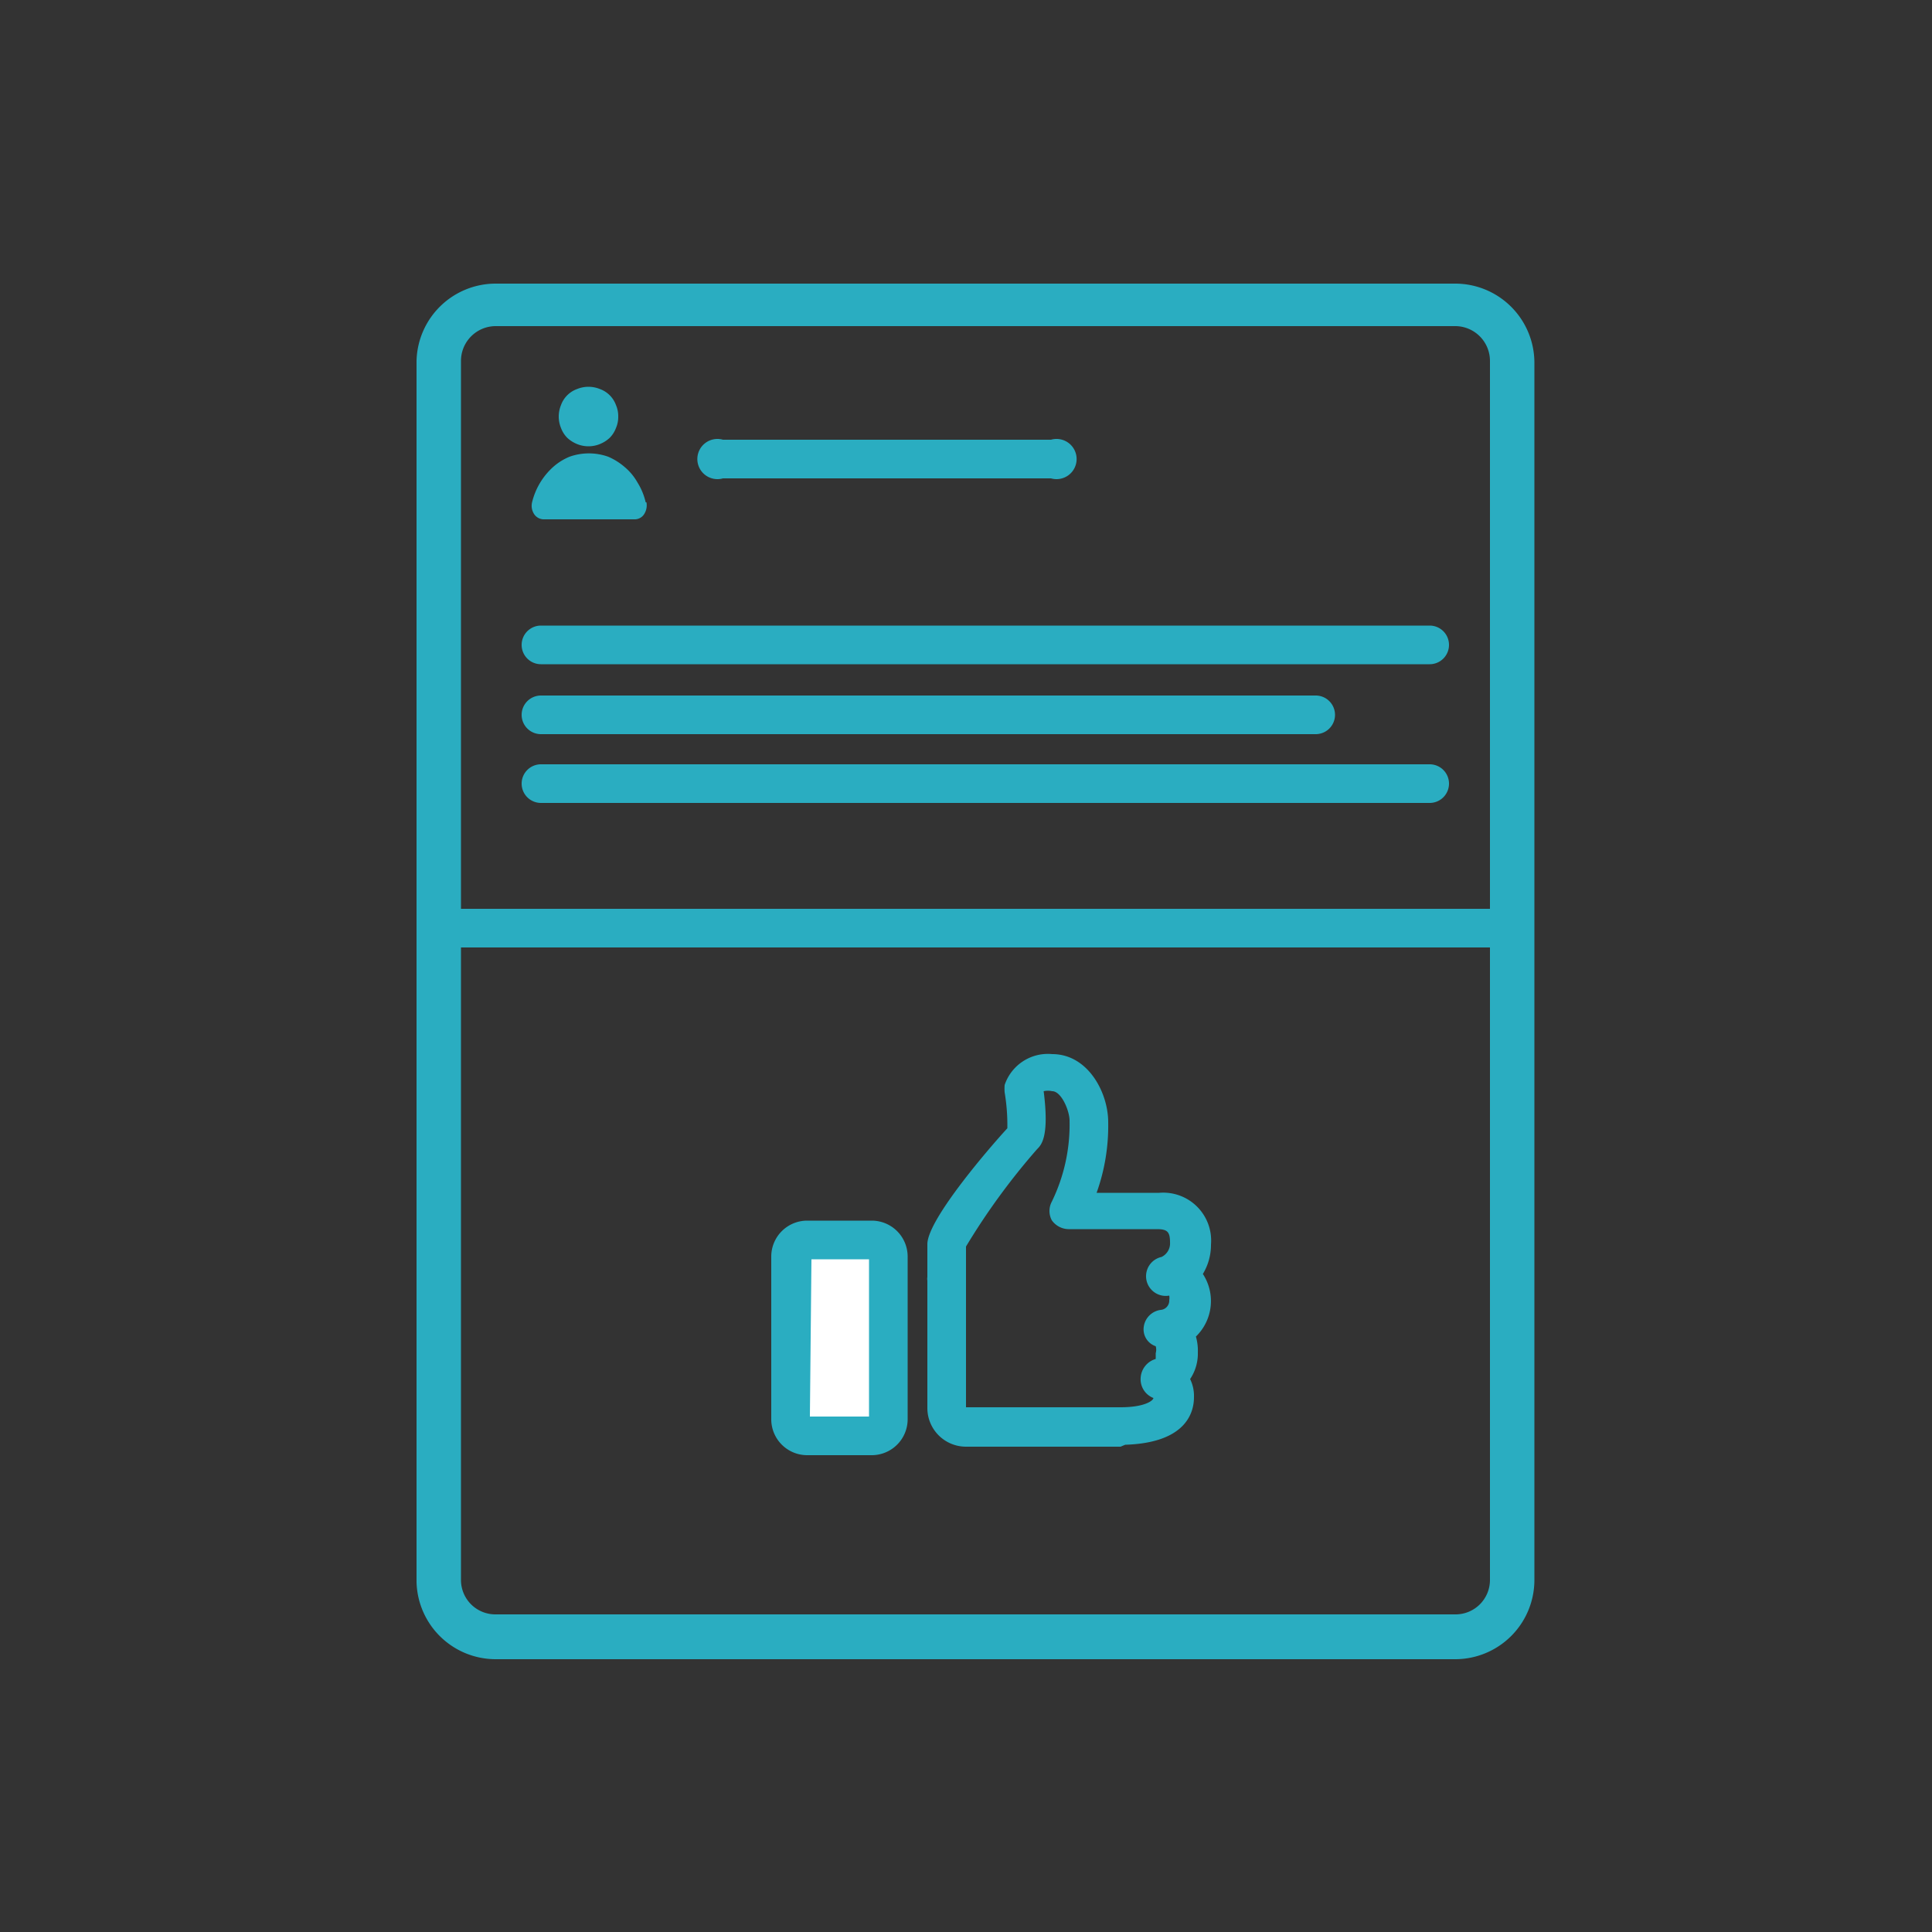
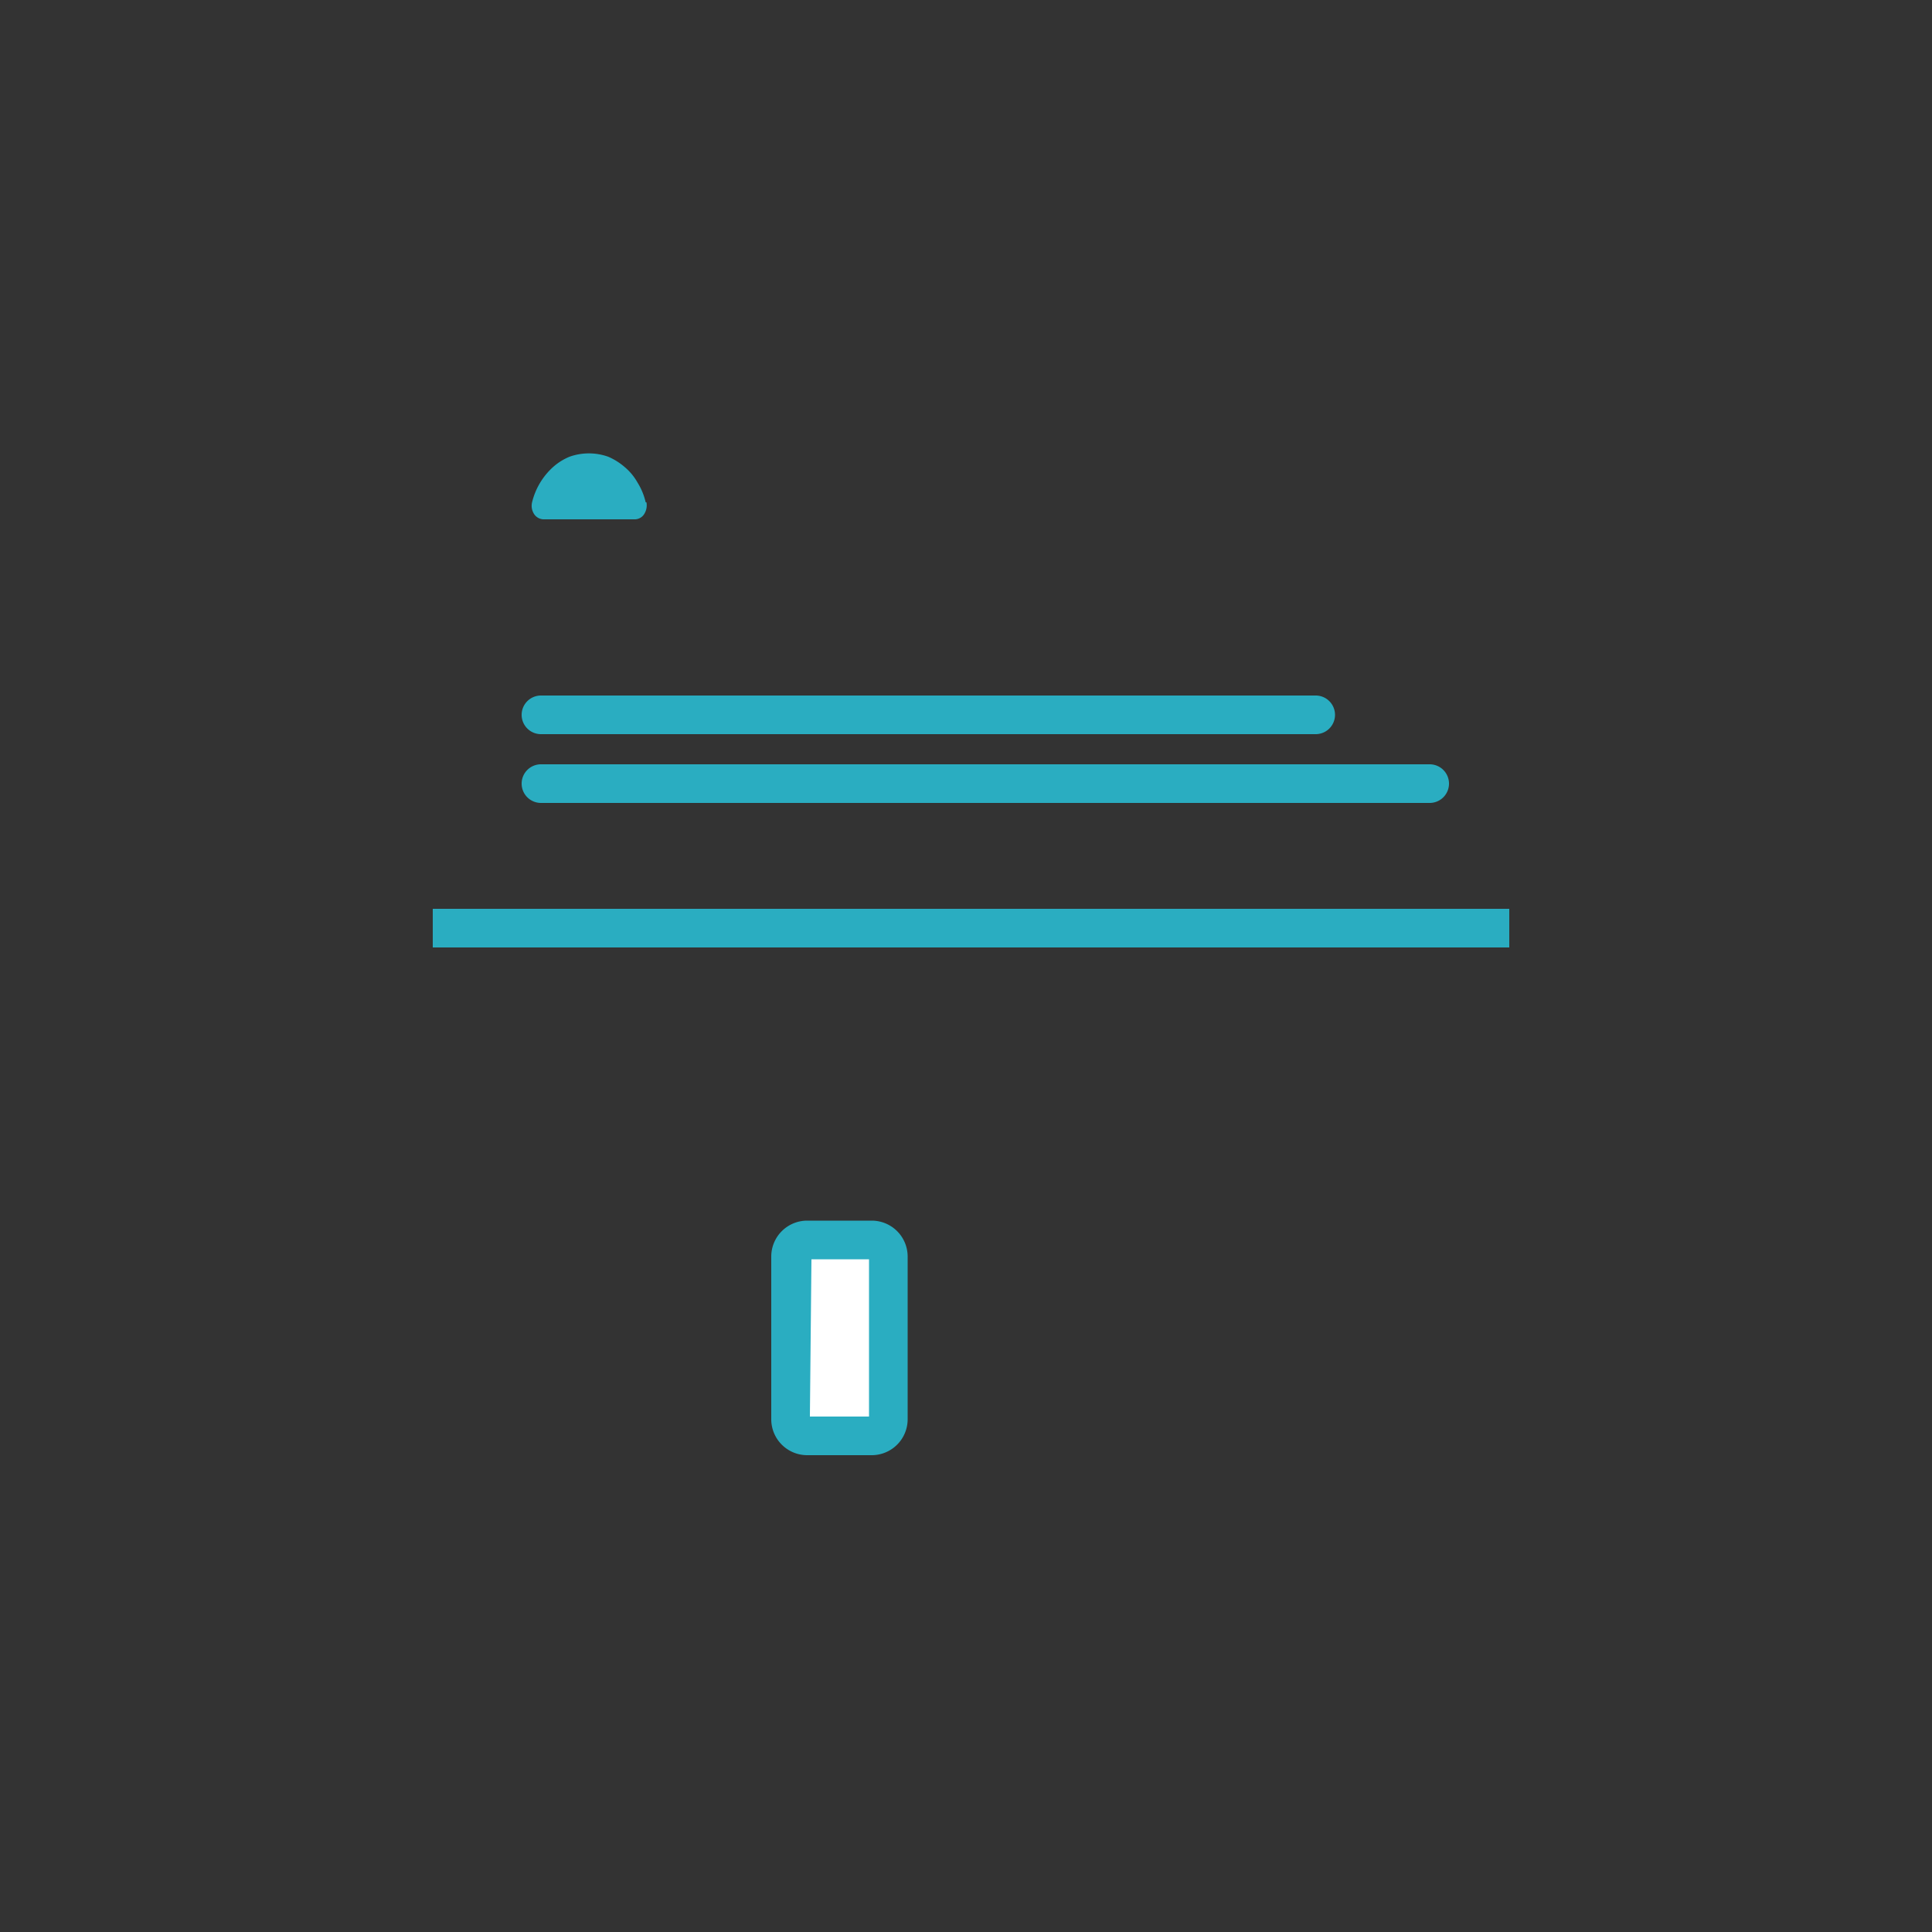
<svg xmlns="http://www.w3.org/2000/svg" id="Layer_1" data-name="Layer 1" viewBox="0 0 50 50">
  <rect x="0" y="0" width="50" height="50" fill="#333333" stroke="none" />
  <defs>
    <style>.cls-1{fill:#2aadc1;}.cls-2{fill:#fff;}</style>
  </defs>
-   <path class="cls-1" d="M27.2,12.38H18.71a.52.52,0,1,1,0-1H27.2a.52.52,0,1,1,0,1Z" />
  <path class="cls-2" d="M22.57,32.09H20.88a.42.42,0,0,0-.42.43v4.21a.42.42,0,0,0,.42.43h1.69a.42.42,0,0,0,.42-.43V32.52a.42.42,0,0,0-.42-.43" />
  <path class="cls-1" d="M22.57,37.66H20.88a.93.93,0,0,1-.92-.93V32.52a.93.93,0,0,1,.92-.93h1.69a.93.93,0,0,1,.92.93v4.21A.93.93,0,0,1,22.57,37.66Zm-1.61-1h1.53V32.59H21Z" />
-   <path class="cls-1" d="M29,37.44H25a1,1,0,0,1-1-1V33.14a.28.28,0,0,1,0-.09V32.2c0-.65,1.68-2.58,2.07-3a5.1,5.1,0,0,0-.07-.93,1.21,1.21,0,0,1,0-.19,1.18,1.18,0,0,1,1.23-.8c.93,0,1.45,1,1.45,1.76a5.14,5.14,0,0,1-.3,1.83H30a1.24,1.24,0,0,1,1.34,1.34,1.45,1.45,0,0,1-.21.76,1.28,1.28,0,0,1-.18,1.62A1.31,1.31,0,0,1,31,35a1.18,1.18,0,0,1-.2.69,1,1,0,0,1,.1.47c0,.36-.17,1.18-1.78,1.23Zm-4-4.21v3.19l4,0H29c.64,0,.85-.18.85-.24a.52.52,0,0,1-.33-.52.54.54,0,0,1,.39-.49s0,0,0-.15a.33.33,0,0,0,0-.18.46.46,0,0,1-.31-.5.51.51,0,0,1,.44-.44.24.24,0,0,0,.22-.25.35.35,0,0,0,0-.12.51.51,0,0,1-.2-1,.39.39,0,0,0,.22-.38c0-.27-.07-.34-.34-.34H27.65a.54.54,0,0,1-.43-.23.51.51,0,0,1,0-.48A4.55,4.55,0,0,0,27.68,29c0-.25-.21-.76-.45-.76a.5.5,0,0,0-.22,0c.15,1.18-.06,1.39-.17,1.5A17.56,17.56,0,0,0,25,32.26v.88S25,33.2,25,33.23Zm1.15-4.13,0,0Z" />
-   <path class="cls-1" d="M37.66,42.94H12.83a2.05,2.05,0,0,1-2.05-2V9.34a2.05,2.05,0,0,1,2.05-2H37.66a2.05,2.05,0,0,1,2.05,2.05V40.89A2.05,2.05,0,0,1,37.66,42.94ZM12.83,8.44a.9.9,0,0,0-.9.9V40.89a.89.89,0,0,0,.9.89H37.66a.89.89,0,0,0,.9-.89V9.34a.9.9,0,0,0-.9-.9Z" />
  <rect class="cls-1" x="11.2" y="23.52" width="27.86" height="1" />
-   <path class="cls-1" d="M37,17.19H14a.5.5,0,0,1-.5-.5.5.5,0,0,1,.5-.5H37a.5.5,0,0,1,.5.5A.5.5,0,0,1,37,17.19Z" />
  <path class="cls-1" d="M14,19a.5.5,0,0,1-.5-.5A.5.5,0,0,1,14,18l20.05,0h0a.5.5,0,0,1,.5.5.5.5,0,0,1-.5.5L14,19Z" />
  <path class="cls-1" d="M37,20.78H14a.5.5,0,0,1-.5-.5.5.5,0,0,1,.5-.5H37a.5.5,0,0,1,.5.5A.5.5,0,0,1,37,20.78Z" />
-   <path class="cls-1" d="M16.73,13a.42.42,0,0,1-.05.29.29.29,0,0,1-.24.15H14.06a.3.3,0,0,1-.24-.14.39.39,0,0,1-.05-.3,1.8,1.8,0,0,1,.54-.91,1.48,1.48,0,0,1,.43-.27,1.49,1.49,0,0,1,1,0,1.63,1.63,0,0,1,.43.27,1.44,1.44,0,0,1,.33.4,1.66,1.66,0,0,1,.21.51M16,10.78a.73.73,0,0,0-.06-.3.69.69,0,0,0-.41-.41.78.78,0,0,0-.6,0,.69.69,0,0,0-.41.41.78.78,0,0,0,0,.6.72.72,0,0,0,.16.25.82.82,0,0,0,.25.16.78.78,0,0,0,.6,0,.82.82,0,0,0,.25-.16.72.72,0,0,0,.16-.25.73.73,0,0,0,.06-.3" />
+   <path class="cls-1" d="M16.73,13a.42.42,0,0,1-.05.29.29.29,0,0,1-.24.15H14.06a.3.3,0,0,1-.24-.14.39.39,0,0,1-.05-.3,1.8,1.8,0,0,1,.54-.91,1.48,1.48,0,0,1,.43-.27,1.49,1.49,0,0,1,1,0,1.63,1.63,0,0,1,.43.27,1.44,1.44,0,0,1,.33.4,1.66,1.66,0,0,1,.21.51M16,10.78" />
</svg>